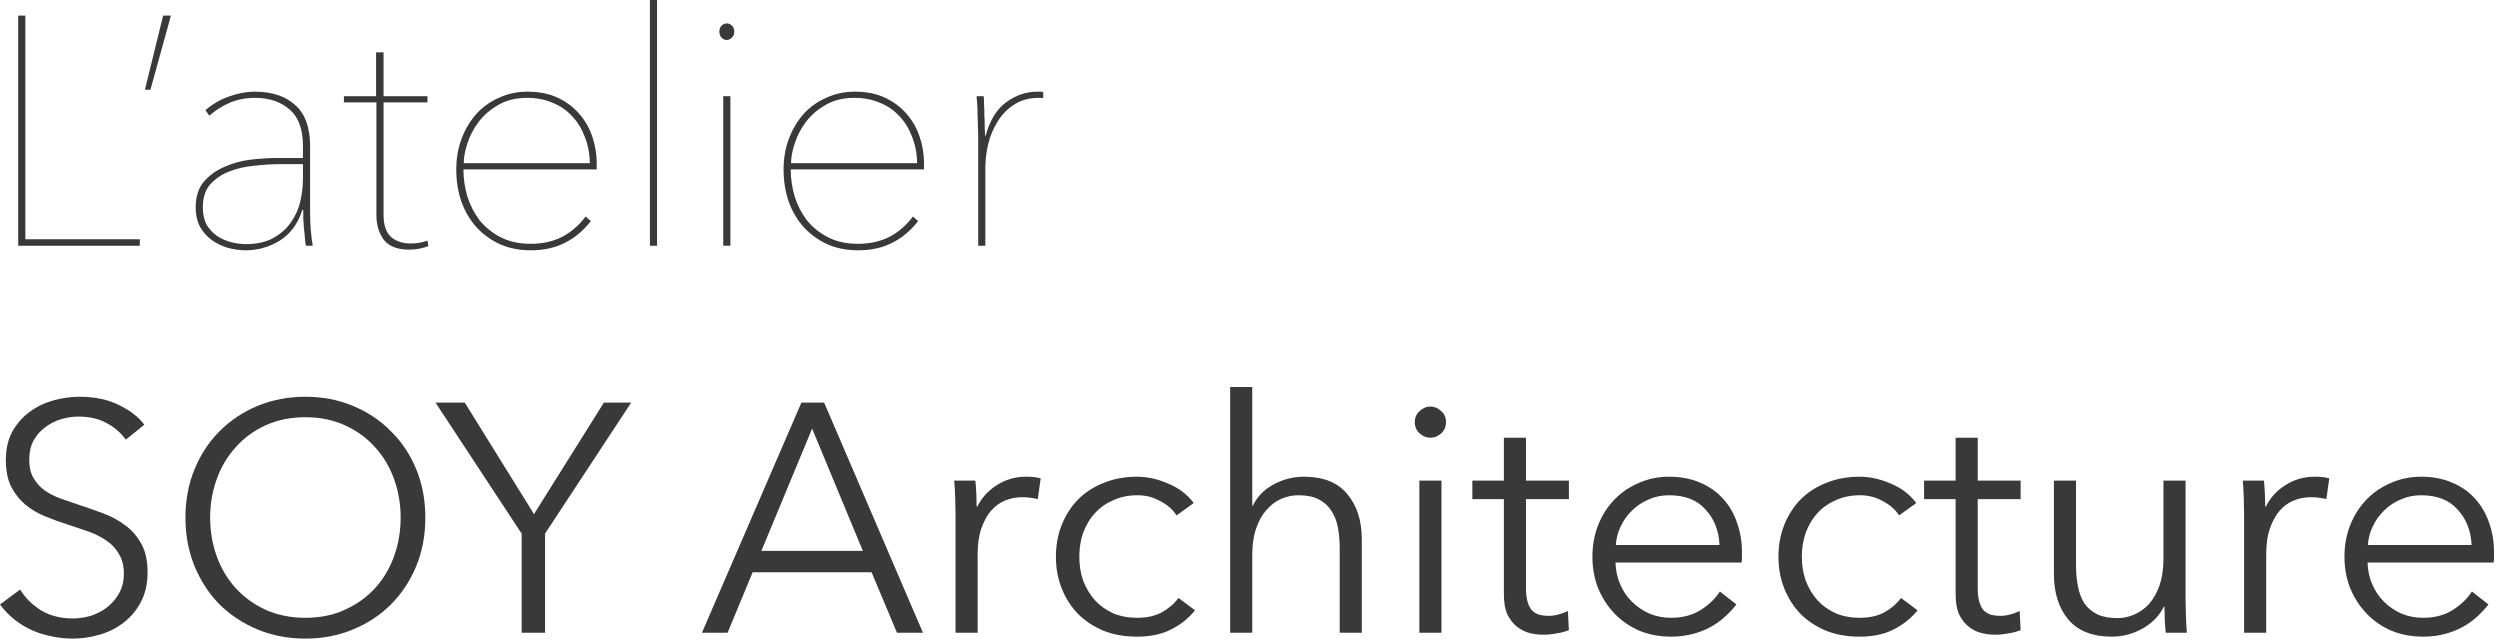
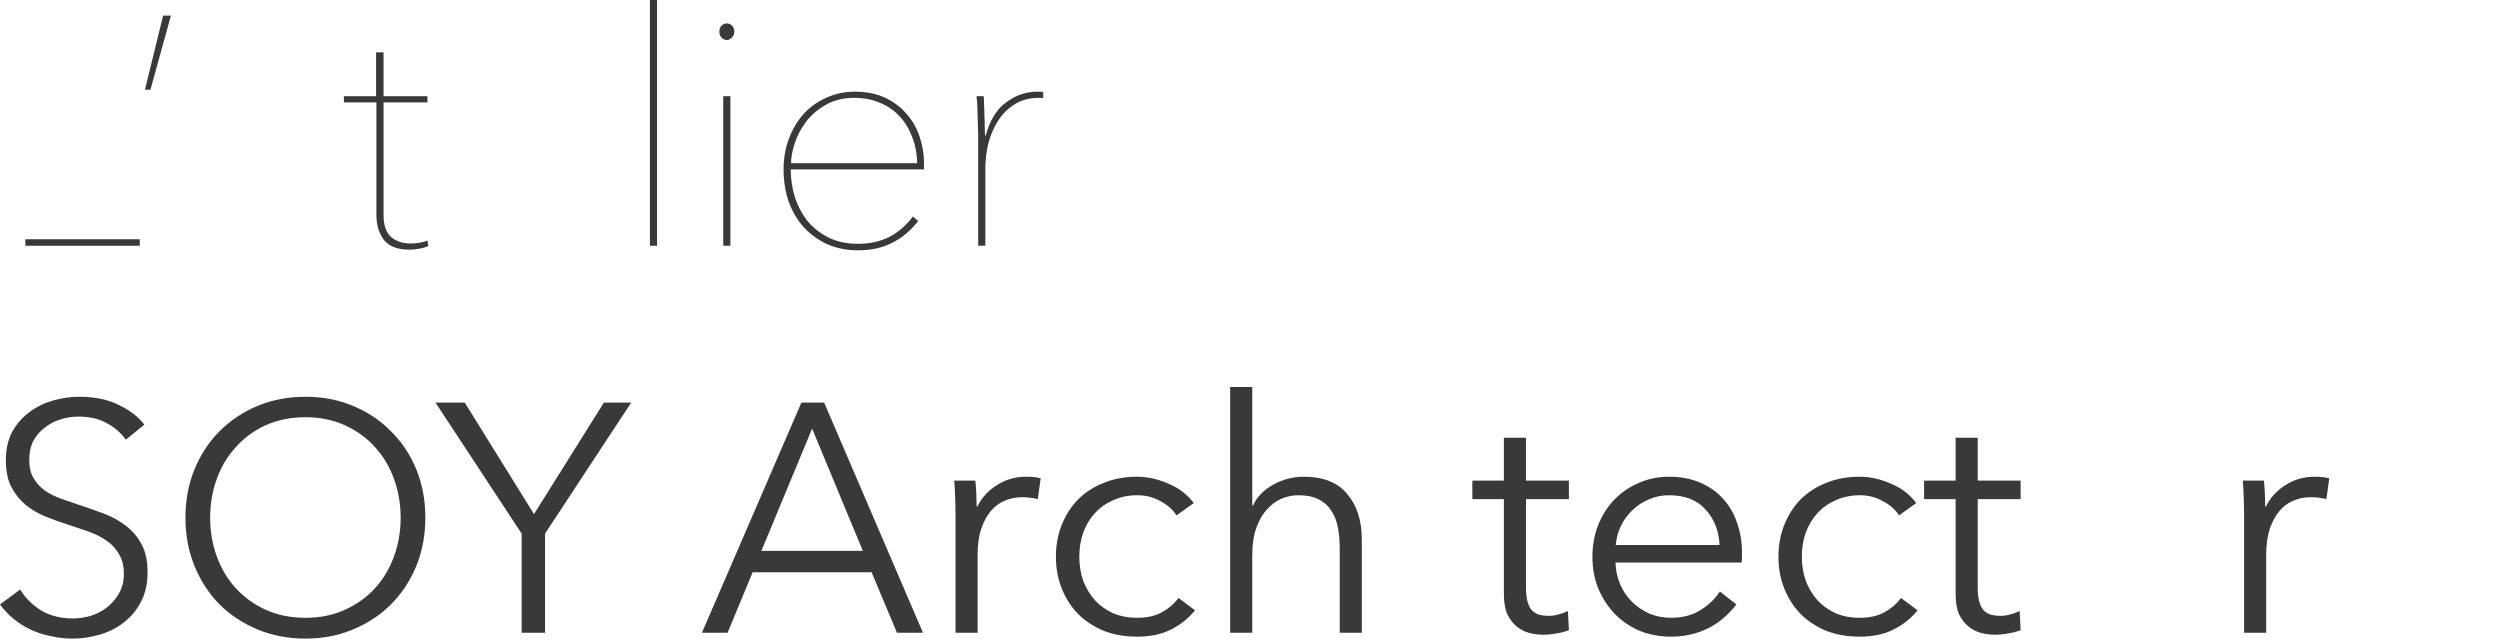
<svg xmlns="http://www.w3.org/2000/svg" width="323" height="83" viewBox="0 0 323 83" fill="none">
-   <path d="M319.328 70.412C319.244 68.564 318.642 67.038 317.522 65.834C316.43 64.602 314.862 63.986 312.818 63.986C311.866 63.986 310.984 64.168 310.172 64.532C309.36 64.868 308.646 65.344 308.03 65.96C307.414 66.548 306.924 67.234 306.56 68.018C306.196 68.774 305.986 69.572 305.93 70.412H319.328ZM322.226 71.336C322.226 71.532 322.226 71.742 322.226 71.966C322.226 72.19 322.212 72.428 322.184 72.68H305.888C305.916 73.66 306.112 74.584 306.476 75.452C306.84 76.32 307.344 77.076 307.988 77.72C308.632 78.364 309.388 78.882 310.256 79.274C311.124 79.638 312.062 79.82 313.07 79.82C314.554 79.82 315.828 79.484 316.892 78.812C317.984 78.112 318.81 77.314 319.37 76.418L321.512 78.098C320.336 79.582 319.034 80.646 317.606 81.29C316.206 81.934 314.694 82.256 313.07 82.256C311.614 82.256 310.256 82.004 308.996 81.5C307.764 80.968 306.7 80.24 305.804 79.316C304.908 78.392 304.194 77.3 303.662 76.04C303.158 74.78 302.906 73.408 302.906 71.924C302.906 70.44 303.158 69.068 303.662 67.808C304.166 66.548 304.866 65.456 305.762 64.532C306.658 63.608 307.708 62.894 308.912 62.39C310.116 61.858 311.418 61.592 312.818 61.592C314.358 61.592 315.716 61.858 316.892 62.39C318.068 62.894 319.048 63.594 319.832 64.49C320.616 65.358 321.204 66.38 321.596 67.556C322.016 68.732 322.226 69.992 322.226 71.336Z" fill="#37393A" />
  <path d="M289.938 66.422C289.938 65.89 289.924 65.204 289.896 64.364C289.868 63.524 289.826 62.768 289.77 62.096H292.5C292.556 62.628 292.598 63.216 292.626 63.86C292.654 64.504 292.668 65.036 292.668 65.456H292.752C293.312 64.308 294.152 63.384 295.272 62.684C296.392 61.956 297.652 61.592 299.052 61.592C299.416 61.592 299.738 61.606 300.018 61.634C300.326 61.662 300.634 61.718 300.942 61.802L300.564 64.49C300.396 64.434 300.116 64.378 299.724 64.322C299.332 64.266 298.94 64.238 298.548 64.238C297.792 64.238 297.064 64.378 296.364 64.658C295.664 64.938 295.048 65.386 294.516 66.002C294.012 66.59 293.592 67.36 293.256 68.312C292.948 69.236 292.794 70.356 292.794 71.672V81.752H289.938V66.422Z" fill="#37393A" />
-   <path d="M279.813 81.752C279.757 81.22 279.715 80.632 279.687 79.988C279.659 79.344 279.645 78.812 279.645 78.392H279.561C279.001 79.54 278.091 80.478 276.831 81.206C275.571 81.906 274.241 82.256 272.841 82.256C270.349 82.256 268.473 81.514 267.213 80.03C265.981 78.546 265.365 76.586 265.365 74.15V62.096H268.221V72.974C268.221 74.01 268.305 74.948 268.473 75.788C268.641 76.628 268.921 77.356 269.313 77.972C269.733 78.56 270.279 79.022 270.951 79.358C271.651 79.694 272.519 79.862 273.555 79.862C274.311 79.862 275.039 79.708 275.739 79.4C276.467 79.092 277.111 78.63 277.671 78.014C278.231 77.37 278.679 76.572 279.015 75.62C279.351 74.64 279.519 73.492 279.519 72.176V62.096H282.375V77.426C282.375 77.958 282.389 78.644 282.417 79.484C282.445 80.324 282.487 81.08 282.543 81.752H279.813Z" fill="#37393A" />
  <path d="M261.066 64.49H255.522V75.956C255.522 76.684 255.592 77.286 255.732 77.762C255.872 78.238 256.068 78.616 256.32 78.896C256.6 79.148 256.922 79.33 257.286 79.442C257.65 79.526 258.042 79.568 258.462 79.568C258.854 79.568 259.26 79.512 259.68 79.4C260.128 79.288 260.548 79.134 260.94 78.938L261.066 81.416C260.562 81.612 260.03 81.752 259.47 81.836C258.938 81.948 258.35 82.004 257.706 82.004C257.174 82.004 256.614 81.934 256.026 81.794C255.438 81.654 254.892 81.388 254.388 80.996C253.884 80.604 253.464 80.072 253.128 79.4C252.82 78.728 252.666 77.846 252.666 76.754V64.49H248.592V62.096H252.666V56.552H255.522V62.096H261.066V64.49Z" fill="#37393A" />
  <path d="M245.357 66.59C244.881 65.834 244.181 65.218 243.257 64.742C242.361 64.238 241.381 63.986 240.317 63.986C239.169 63.986 238.133 64.196 237.209 64.616C236.285 65.008 235.487 65.568 234.815 66.296C234.171 66.996 233.667 67.836 233.303 68.816C232.967 69.768 232.799 70.804 232.799 71.924C232.799 73.044 232.967 74.08 233.303 75.032C233.667 75.984 234.171 76.824 234.815 77.552C235.459 78.252 236.243 78.812 237.167 79.232C238.091 79.624 239.127 79.82 240.275 79.82C241.535 79.82 242.599 79.582 243.467 79.106C244.335 78.63 245.049 78.014 245.609 77.258L247.751 78.854C246.911 79.89 245.875 80.716 244.643 81.332C243.439 81.948 241.983 82.256 240.275 82.256C238.679 82.256 237.237 82.004 235.949 81.5C234.661 80.968 233.555 80.24 232.631 79.316C231.735 78.392 231.035 77.3 230.531 76.04C230.027 74.78 229.775 73.408 229.775 71.924C229.775 70.44 230.027 69.068 230.531 67.808C231.035 66.548 231.735 65.456 232.631 64.532C233.555 63.608 234.661 62.894 235.949 62.39C237.237 61.858 238.679 61.592 240.275 61.592C241.591 61.592 242.921 61.886 244.265 62.474C245.637 63.034 246.743 63.874 247.583 64.994L245.357 66.59Z" fill="#37393A" />
  <path d="M222.162 70.412C222.078 68.564 221.476 67.038 220.356 65.834C219.264 64.602 217.696 63.986 215.652 63.986C214.7 63.986 213.818 64.168 213.006 64.532C212.194 64.868 211.48 65.344 210.864 65.96C210.248 66.548 209.758 67.234 209.394 68.018C209.03 68.774 208.82 69.572 208.764 70.412H222.162ZM225.06 71.336C225.06 71.532 225.06 71.742 225.06 71.966C225.06 72.19 225.046 72.428 225.018 72.68H208.722C208.75 73.66 208.946 74.584 209.31 75.452C209.674 76.32 210.178 77.076 210.822 77.72C211.466 78.364 212.222 78.882 213.09 79.274C213.958 79.638 214.896 79.82 215.904 79.82C217.388 79.82 218.662 79.484 219.726 78.812C220.818 78.112 221.644 77.314 222.204 76.418L224.346 78.098C223.17 79.582 221.868 80.646 220.44 81.29C219.04 81.934 217.528 82.256 215.904 82.256C214.448 82.256 213.09 82.004 211.83 81.5C210.598 80.968 209.534 80.24 208.638 79.316C207.742 78.392 207.028 77.3 206.496 76.04C205.992 74.78 205.74 73.408 205.74 71.924C205.74 70.44 205.992 69.068 206.496 67.808C207 66.548 207.7 65.456 208.596 64.532C209.492 63.608 210.542 62.894 211.746 62.39C212.95 61.858 214.252 61.592 215.652 61.592C217.192 61.592 218.55 61.858 219.726 62.39C220.902 62.894 221.882 63.594 222.666 64.49C223.45 65.358 224.038 66.38 224.43 67.556C224.85 68.732 225.06 69.992 225.06 71.336Z" fill="#37393A" />
  <path d="M202.701 64.49H197.157V75.956C197.157 76.684 197.227 77.286 197.367 77.762C197.507 78.238 197.703 78.616 197.955 78.896C198.235 79.148 198.557 79.33 198.921 79.442C199.285 79.526 199.677 79.568 200.097 79.568C200.489 79.568 200.895 79.512 201.315 79.4C201.763 79.288 202.183 79.134 202.575 78.938L202.701 81.416C202.197 81.612 201.665 81.752 201.105 81.836C200.573 81.948 199.985 82.004 199.341 82.004C198.809 82.004 198.249 81.934 197.661 81.794C197.073 81.654 196.527 81.388 196.023 80.996C195.519 80.604 195.099 80.072 194.763 79.4C194.455 78.728 194.301 77.846 194.301 76.754V64.49H190.227V62.096H194.301V56.552H197.157V62.096H202.701V64.49Z" fill="#37393A" />
-   <path d="M186.237 81.752H183.381V62.096H186.237V81.752ZM186.825 54.536C186.825 55.124 186.615 55.614 186.195 56.006C185.775 56.37 185.313 56.552 184.809 56.552C184.305 56.552 183.843 56.37 183.423 56.006C183.003 55.614 182.793 55.124 182.793 54.536C182.793 53.948 183.003 53.472 183.423 53.108C183.843 52.716 184.305 52.52 184.809 52.52C185.313 52.52 185.775 52.716 186.195 53.108C186.615 53.472 186.825 53.948 186.825 54.536Z" fill="#37393A" />
  <path d="M161.876 65.33C162.408 64.182 163.29 63.272 164.522 62.6C165.754 61.928 167.07 61.592 168.47 61.592C170.962 61.592 172.824 62.334 174.056 63.818C175.316 65.302 175.946 67.262 175.946 69.698V81.752H173.09V70.874C173.09 69.838 173.006 68.9 172.838 68.06C172.67 67.22 172.376 66.506 171.956 65.918C171.564 65.302 171.018 64.826 170.318 64.49C169.646 64.154 168.792 63.986 167.756 63.986C167 63.986 166.258 64.14 165.53 64.448C164.83 64.756 164.2 65.232 163.64 65.876C163.08 66.492 162.632 67.29 162.296 68.27C161.96 69.222 161.792 70.356 161.792 71.672V81.752H158.936V50H161.792V65.33H161.876Z" fill="#37393A" />
  <path d="M152.006 66.59C151.53 65.834 150.83 65.218 149.906 64.742C149.01 64.238 148.03 63.986 146.966 63.986C145.818 63.986 144.782 64.196 143.858 64.616C142.934 65.008 142.136 65.568 141.464 66.296C140.82 66.996 140.316 67.836 139.952 68.816C139.616 69.768 139.448 70.804 139.448 71.924C139.448 73.044 139.616 74.08 139.952 75.032C140.316 75.984 140.82 76.824 141.464 77.552C142.108 78.252 142.892 78.812 143.816 79.232C144.74 79.624 145.776 79.82 146.924 79.82C148.184 79.82 149.248 79.582 150.116 79.106C150.984 78.63 151.698 78.014 152.258 77.258L154.4 78.854C153.56 79.89 152.524 80.716 151.292 81.332C150.088 81.948 148.632 82.256 146.924 82.256C145.328 82.256 143.886 82.004 142.598 81.5C141.31 80.968 140.204 80.24 139.28 79.316C138.384 78.392 137.684 77.3 137.18 76.04C136.676 74.78 136.424 73.408 136.424 71.924C136.424 70.44 136.676 69.068 137.18 67.808C137.684 66.548 138.384 65.456 139.28 64.532C140.204 63.608 141.31 62.894 142.598 62.39C143.886 61.858 145.328 61.592 146.924 61.592C148.24 61.592 149.57 61.886 150.914 62.474C152.286 63.034 153.392 63.874 154.232 64.994L152.006 66.59Z" fill="#37393A" />
  <path d="M123.455 66.422C123.455 65.89 123.441 65.204 123.413 64.364C123.385 63.524 123.343 62.768 123.287 62.096H126.017C126.073 62.628 126.115 63.216 126.143 63.86C126.171 64.504 126.185 65.036 126.185 65.456H126.269C126.829 64.308 127.669 63.384 128.789 62.684C129.909 61.956 131.169 61.592 132.569 61.592C132.933 61.592 133.255 61.606 133.535 61.634C133.843 61.662 134.151 61.718 134.459 61.802L134.081 64.49C133.913 64.434 133.633 64.378 133.241 64.322C132.849 64.266 132.457 64.238 132.065 64.238C131.309 64.238 130.581 64.378 129.881 64.658C129.181 64.938 128.565 65.386 128.033 66.002C127.529 66.59 127.109 67.36 126.773 68.312C126.465 69.236 126.311 70.356 126.311 71.672V81.752H123.455V66.422Z" fill="#37393A" />
  <path d="M94.005 81.752H90.688L103.54 52.016H106.479L119.248 81.752H115.888L112.612 73.94H97.24L94.005 81.752ZM98.374 71.168H111.478L104.925 55.376L98.374 71.168Z" fill="#37393A" />
  <path d="M70.42 81.752H67.396V68.942L56.266 52.016H60.046L68.992 66.422L78.022 52.016H81.55L70.42 68.942V81.752Z" fill="#37393A" />
  <path d="M54.955 66.884C54.955 69.152 54.563 71.238 53.779 73.142C52.995 75.046 51.903 76.698 50.503 78.098C49.131 79.47 47.493 80.548 45.589 81.332C43.713 82.116 41.669 82.508 39.457 82.508C37.245 82.508 35.187 82.116 33.283 81.332C31.407 80.548 29.769 79.47 28.369 78.098C26.997 76.698 25.919 75.046 25.135 73.142C24.351 71.238 23.959 69.152 23.959 66.884C23.959 64.616 24.351 62.53 25.135 60.626C25.919 58.722 26.997 57.084 28.369 55.712C29.769 54.312 31.407 53.22 33.283 52.436C35.187 51.652 37.245 51.26 39.457 51.26C41.669 51.26 43.713 51.652 45.589 52.436C47.493 53.22 49.131 54.312 50.503 55.712C51.903 57.084 52.995 58.722 53.779 60.626C54.563 62.53 54.955 64.616 54.955 66.884ZM51.763 66.884C51.763 65.148 51.483 63.496 50.923 61.928C50.363 60.36 49.551 58.988 48.487 57.812C47.423 56.608 46.121 55.656 44.581 54.956C43.069 54.256 41.361 53.906 39.457 53.906C37.553 53.906 35.831 54.256 34.291 54.956C32.779 55.656 31.491 56.608 30.427 57.812C29.363 58.988 28.551 60.36 27.991 61.928C27.431 63.496 27.151 65.148 27.151 66.884C27.151 68.62 27.431 70.272 27.991 71.84C28.551 73.408 29.363 74.78 30.427 75.956C31.491 77.132 32.779 78.07 34.291 78.77C35.831 79.47 37.553 79.82 39.457 79.82C41.361 79.82 43.069 79.47 44.581 78.77C46.121 78.07 47.423 77.132 48.487 75.956C49.551 74.78 50.363 73.408 50.923 71.84C51.483 70.272 51.763 68.62 51.763 66.884Z" fill="#37393A" />
  <path d="M16.254 56.804C15.61 55.908 14.784 55.194 13.776 54.662C12.768 54.102 11.55 53.822 10.122 53.822C9.394 53.822 8.652 53.934 7.896 54.158C7.14 54.382 6.454 54.732 5.838 55.208C5.222 55.656 4.718 56.23 4.326 56.93C3.962 57.63 3.78 58.456 3.78 59.408C3.78 60.36 3.962 61.144 4.326 61.76C4.69 62.376 5.166 62.908 5.754 63.356C6.37 63.776 7.056 64.126 7.812 64.406C8.596 64.686 9.408 64.966 10.248 65.246C11.284 65.582 12.32 65.946 13.356 66.338C14.42 66.73 15.372 67.248 16.212 67.892C17.052 68.508 17.738 69.306 18.27 70.286C18.802 71.238 19.068 72.456 19.068 73.94C19.068 75.424 18.774 76.712 18.186 77.804C17.626 78.868 16.884 79.75 15.96 80.45C15.064 81.15 14.028 81.668 12.852 82.004C11.704 82.34 10.542 82.508 9.366 82.508C8.47 82.508 7.574 82.41 6.678 82.214C5.782 82.046 4.928 81.78 4.116 81.416C3.304 81.052 2.548 80.59 1.848 80.03C1.148 79.47 0.532 78.826 0 78.098L2.604 76.166C3.248 77.23 4.144 78.126 5.292 78.854C6.468 79.554 7.84 79.904 9.408 79.904C10.164 79.904 10.934 79.792 11.718 79.568C12.502 79.316 13.202 78.952 13.818 78.476C14.462 77.972 14.98 77.37 15.372 76.67C15.792 75.942 16.002 75.102 16.002 74.15C16.002 73.114 15.792 72.26 15.372 71.588C14.98 70.888 14.448 70.314 13.776 69.866C13.104 69.39 12.334 68.998 11.466 68.69C10.598 68.382 9.688 68.074 8.736 67.766C7.756 67.458 6.79 67.108 5.838 66.716C4.886 66.324 4.032 65.82 3.276 65.204C2.52 64.56 1.904 63.776 1.428 62.852C0.98 61.928 0.756 60.794 0.756 59.45C0.756 58.022 1.036 56.79 1.596 55.754C2.184 54.718 2.94 53.864 3.864 53.192C4.788 52.52 5.81 52.03 6.93 51.722C8.05 51.414 9.156 51.26 10.248 51.26C12.264 51.26 13.986 51.624 15.414 52.352C16.842 53.052 17.92 53.892 18.648 54.872L16.254 56.804Z" fill="#37393A" />
  <path d="M127.348 17.514C127.908 15.498 128.804 14.056 130.036 13.188C131.268 12.292 132.598 11.844 134.026 11.844C134.166 11.844 134.292 11.844 134.404 11.844C134.516 11.844 134.642 11.858 134.782 11.886V12.684C134.67 12.656 134.558 12.642 134.446 12.642C134.362 12.642 134.292 12.642 134.236 12.642C133.004 12.642 131.954 12.922 131.086 13.482C130.218 14.014 129.504 14.728 128.944 15.624C128.384 16.492 127.964 17.472 127.684 18.564C127.432 19.628 127.306 20.692 127.306 21.756V31.752H126.382V17.304C126.382 16.996 126.368 16.618 126.34 16.17C126.34 15.722 126.326 15.274 126.298 14.826C126.298 14.35 126.284 13.902 126.256 13.482C126.228 13.062 126.2 12.712 126.172 12.432H127.096C127.124 12.712 127.138 13.062 127.138 13.482C127.166 13.902 127.18 14.364 127.18 14.868C127.208 15.344 127.222 15.82 127.222 16.296C127.25 16.744 127.264 17.15 127.264 17.514H127.348Z" fill="#37393A" />
  <path d="M102.162 21.882C102.162 23.058 102.33 24.22 102.666 25.368C103.03 26.516 103.562 27.552 104.262 28.476C104.99 29.372 105.9 30.1 106.992 30.66C108.084 31.22 109.372 31.5 110.856 31.5C112.368 31.5 113.712 31.206 114.888 30.618C116.064 30.002 117.086 29.12 117.954 27.972L118.626 28.56C117.674 29.792 116.554 30.73 115.266 31.374C114.006 32.018 112.536 32.34 110.856 32.34C109.428 32.34 108.126 32.088 106.95 31.584C105.774 31.052 104.752 30.324 103.884 29.4C103.044 28.476 102.386 27.37 101.91 26.082C101.462 24.794 101.238 23.394 101.238 21.882C101.238 20.426 101.476 19.082 101.952 17.85C102.428 16.618 103.072 15.554 103.884 14.658C104.724 13.762 105.704 13.076 106.824 12.6C107.944 12.096 109.148 11.844 110.436 11.844C111.948 11.844 113.264 12.11 114.384 12.642C115.504 13.174 116.428 13.874 117.156 14.742C117.912 15.61 118.472 16.604 118.836 17.724C119.2 18.816 119.382 19.936 119.382 21.084V21.882H102.162ZM118.5 21.084C118.472 19.824 118.248 18.676 117.828 17.64C117.436 16.604 116.89 15.722 116.19 14.994C115.49 14.238 114.65 13.664 113.67 13.272C112.69 12.852 111.598 12.642 110.394 12.642C108.938 12.642 107.692 12.95 106.656 13.566C105.62 14.154 104.766 14.896 104.094 15.792C103.45 16.66 102.974 17.584 102.666 18.564C102.358 19.516 102.204 20.356 102.204 21.084H118.5Z" fill="#37393A" />
  <path d="M93.906 5.166C93.653 5.166 93.43 5.068 93.234 4.872C93.037 4.676 92.939 4.41 92.939 4.074C92.939 3.766 93.037 3.514 93.234 3.318C93.43 3.122 93.653 3.024 93.906 3.024C94.157 3.024 94.382 3.122 94.578 3.318C94.773 3.514 94.871 3.766 94.871 4.074C94.871 4.41 94.76 4.676 94.535 4.872C94.34 5.068 94.129 5.166 93.906 5.166ZM93.444 31.752V12.432H94.368V31.752H93.444Z" fill="#37393A" />
  <path d="M83.969 31.752V0H84.893V31.752H83.969Z" fill="#37393A" />
-   <path d="M59.875 21.882C59.875 23.058 60.043 24.22 60.379 25.368C60.743 26.516 61.275 27.552 61.975 28.476C62.703 29.372 63.613 30.1 64.705 30.66C65.797 31.22 67.085 31.5 68.569 31.5C70.081 31.5 71.425 31.206 72.601 30.618C73.777 30.002 74.799 29.12 75.667 27.972L76.339 28.56C75.387 29.792 74.267 30.73 72.979 31.374C71.719 32.018 70.249 32.34 68.569 32.34C67.141 32.34 65.839 32.088 64.663 31.584C63.487 31.052 62.465 30.324 61.597 29.4C60.757 28.476 60.099 27.37 59.623 26.082C59.175 24.794 58.951 23.394 58.951 21.882C58.951 20.426 59.189 19.082 59.665 17.85C60.141 16.618 60.785 15.554 61.597 14.658C62.437 13.762 63.417 13.076 64.537 12.6C65.657 12.096 66.861 11.844 68.149 11.844C69.661 11.844 70.977 12.11 72.097 12.642C73.217 13.174 74.141 13.874 74.869 14.742C75.625 15.61 76.185 16.604 76.549 17.724C76.913 18.816 77.095 19.936 77.095 21.084V21.882H59.875ZM76.213 21.084C76.185 19.824 75.961 18.676 75.541 17.64C75.149 16.604 74.603 15.722 73.903 14.994C73.203 14.238 72.363 13.664 71.383 13.272C70.403 12.852 69.311 12.642 68.107 12.642C66.651 12.642 65.405 12.95 64.369 13.566C63.333 14.154 62.479 14.896 61.807 15.792C61.163 16.66 60.687 17.584 60.379 18.564C60.071 19.516 59.917 20.356 59.917 21.084H76.213Z" fill="#37393A" />
  <path d="M55.352 31.794C55.016 31.934 54.624 32.046 54.176 32.13C53.728 32.214 53.294 32.256 52.874 32.256C51.362 32.256 50.27 31.836 49.598 30.996C48.954 30.128 48.632 29.05 48.632 27.762V13.23H44.432V12.432H48.59V6.762H49.556V12.432H55.226V13.23H49.556V27.762C49.556 29.078 49.878 30.03 50.522 30.618C51.166 31.178 52.02 31.458 53.084 31.458C53.868 31.458 54.582 31.332 55.226 31.08L55.352 31.794Z" fill="#37393A" />
-   <path d="M40.065 27.384C40.065 28.112 40.093 28.896 40.149 29.736C40.233 30.548 40.317 31.22 40.401 31.752H39.519C39.463 31.472 39.421 31.136 39.393 30.744C39.365 30.324 39.323 29.904 39.267 29.484C39.239 29.036 39.211 28.602 39.183 28.182C39.183 27.762 39.183 27.412 39.183 27.132H39.057C38.497 28.896 37.531 30.212 36.159 31.08C34.787 31.92 33.317 32.34 31.749 32.34C30.965 32.34 30.181 32.228 29.397 32.004C28.641 31.78 27.955 31.444 27.339 30.996C26.723 30.548 26.219 29.974 25.827 29.274C25.463 28.574 25.281 27.748 25.281 26.796C25.281 25.424 25.631 24.318 26.331 23.478C27.059 22.638 27.955 21.994 29.019 21.546C30.083 21.07 31.217 20.762 32.421 20.622C33.653 20.482 34.773 20.412 35.781 20.412H39.141V18.858C39.141 16.702 38.567 15.134 37.419 14.154C36.271 13.146 34.773 12.642 32.925 12.642C31.777 12.642 30.699 12.852 29.691 13.272C28.711 13.692 27.829 14.252 27.045 14.952L26.541 14.238C27.437 13.454 28.445 12.866 29.565 12.474C30.713 12.054 31.833 11.844 32.925 11.844C35.137 11.844 36.873 12.418 38.133 13.566C39.421 14.686 40.065 16.464 40.065 18.9V27.384ZM39.141 21.21H36.159C35.095 21.21 33.975 21.28 32.799 21.42C31.623 21.532 30.545 21.784 29.565 22.176C28.585 22.568 27.773 23.128 27.129 23.856C26.513 24.584 26.205 25.564 26.205 26.796C26.205 27.692 26.373 28.448 26.709 29.064C27.073 29.652 27.521 30.128 28.053 30.492C28.613 30.856 29.215 31.122 29.859 31.29C30.531 31.458 31.161 31.542 31.749 31.542C33.177 31.542 34.367 31.276 35.319 30.744C36.271 30.212 37.027 29.54 37.587 28.728C38.175 27.888 38.581 26.978 38.805 25.998C39.029 24.99 39.141 24.01 39.141 23.058V21.21Z" fill="#37393A" />
  <path d="M19.437 11.592H18.723L21.075 2.016H22.083L19.437 11.592Z" fill="#37393A" />
-   <path d="M2.352 31.752V2.016H3.276V30.912H18.06V31.752H2.352Z" fill="#37393A" />
+   <path d="M2.352 31.752H3.276V30.912H18.06V31.752H2.352Z" fill="#37393A" />
</svg>